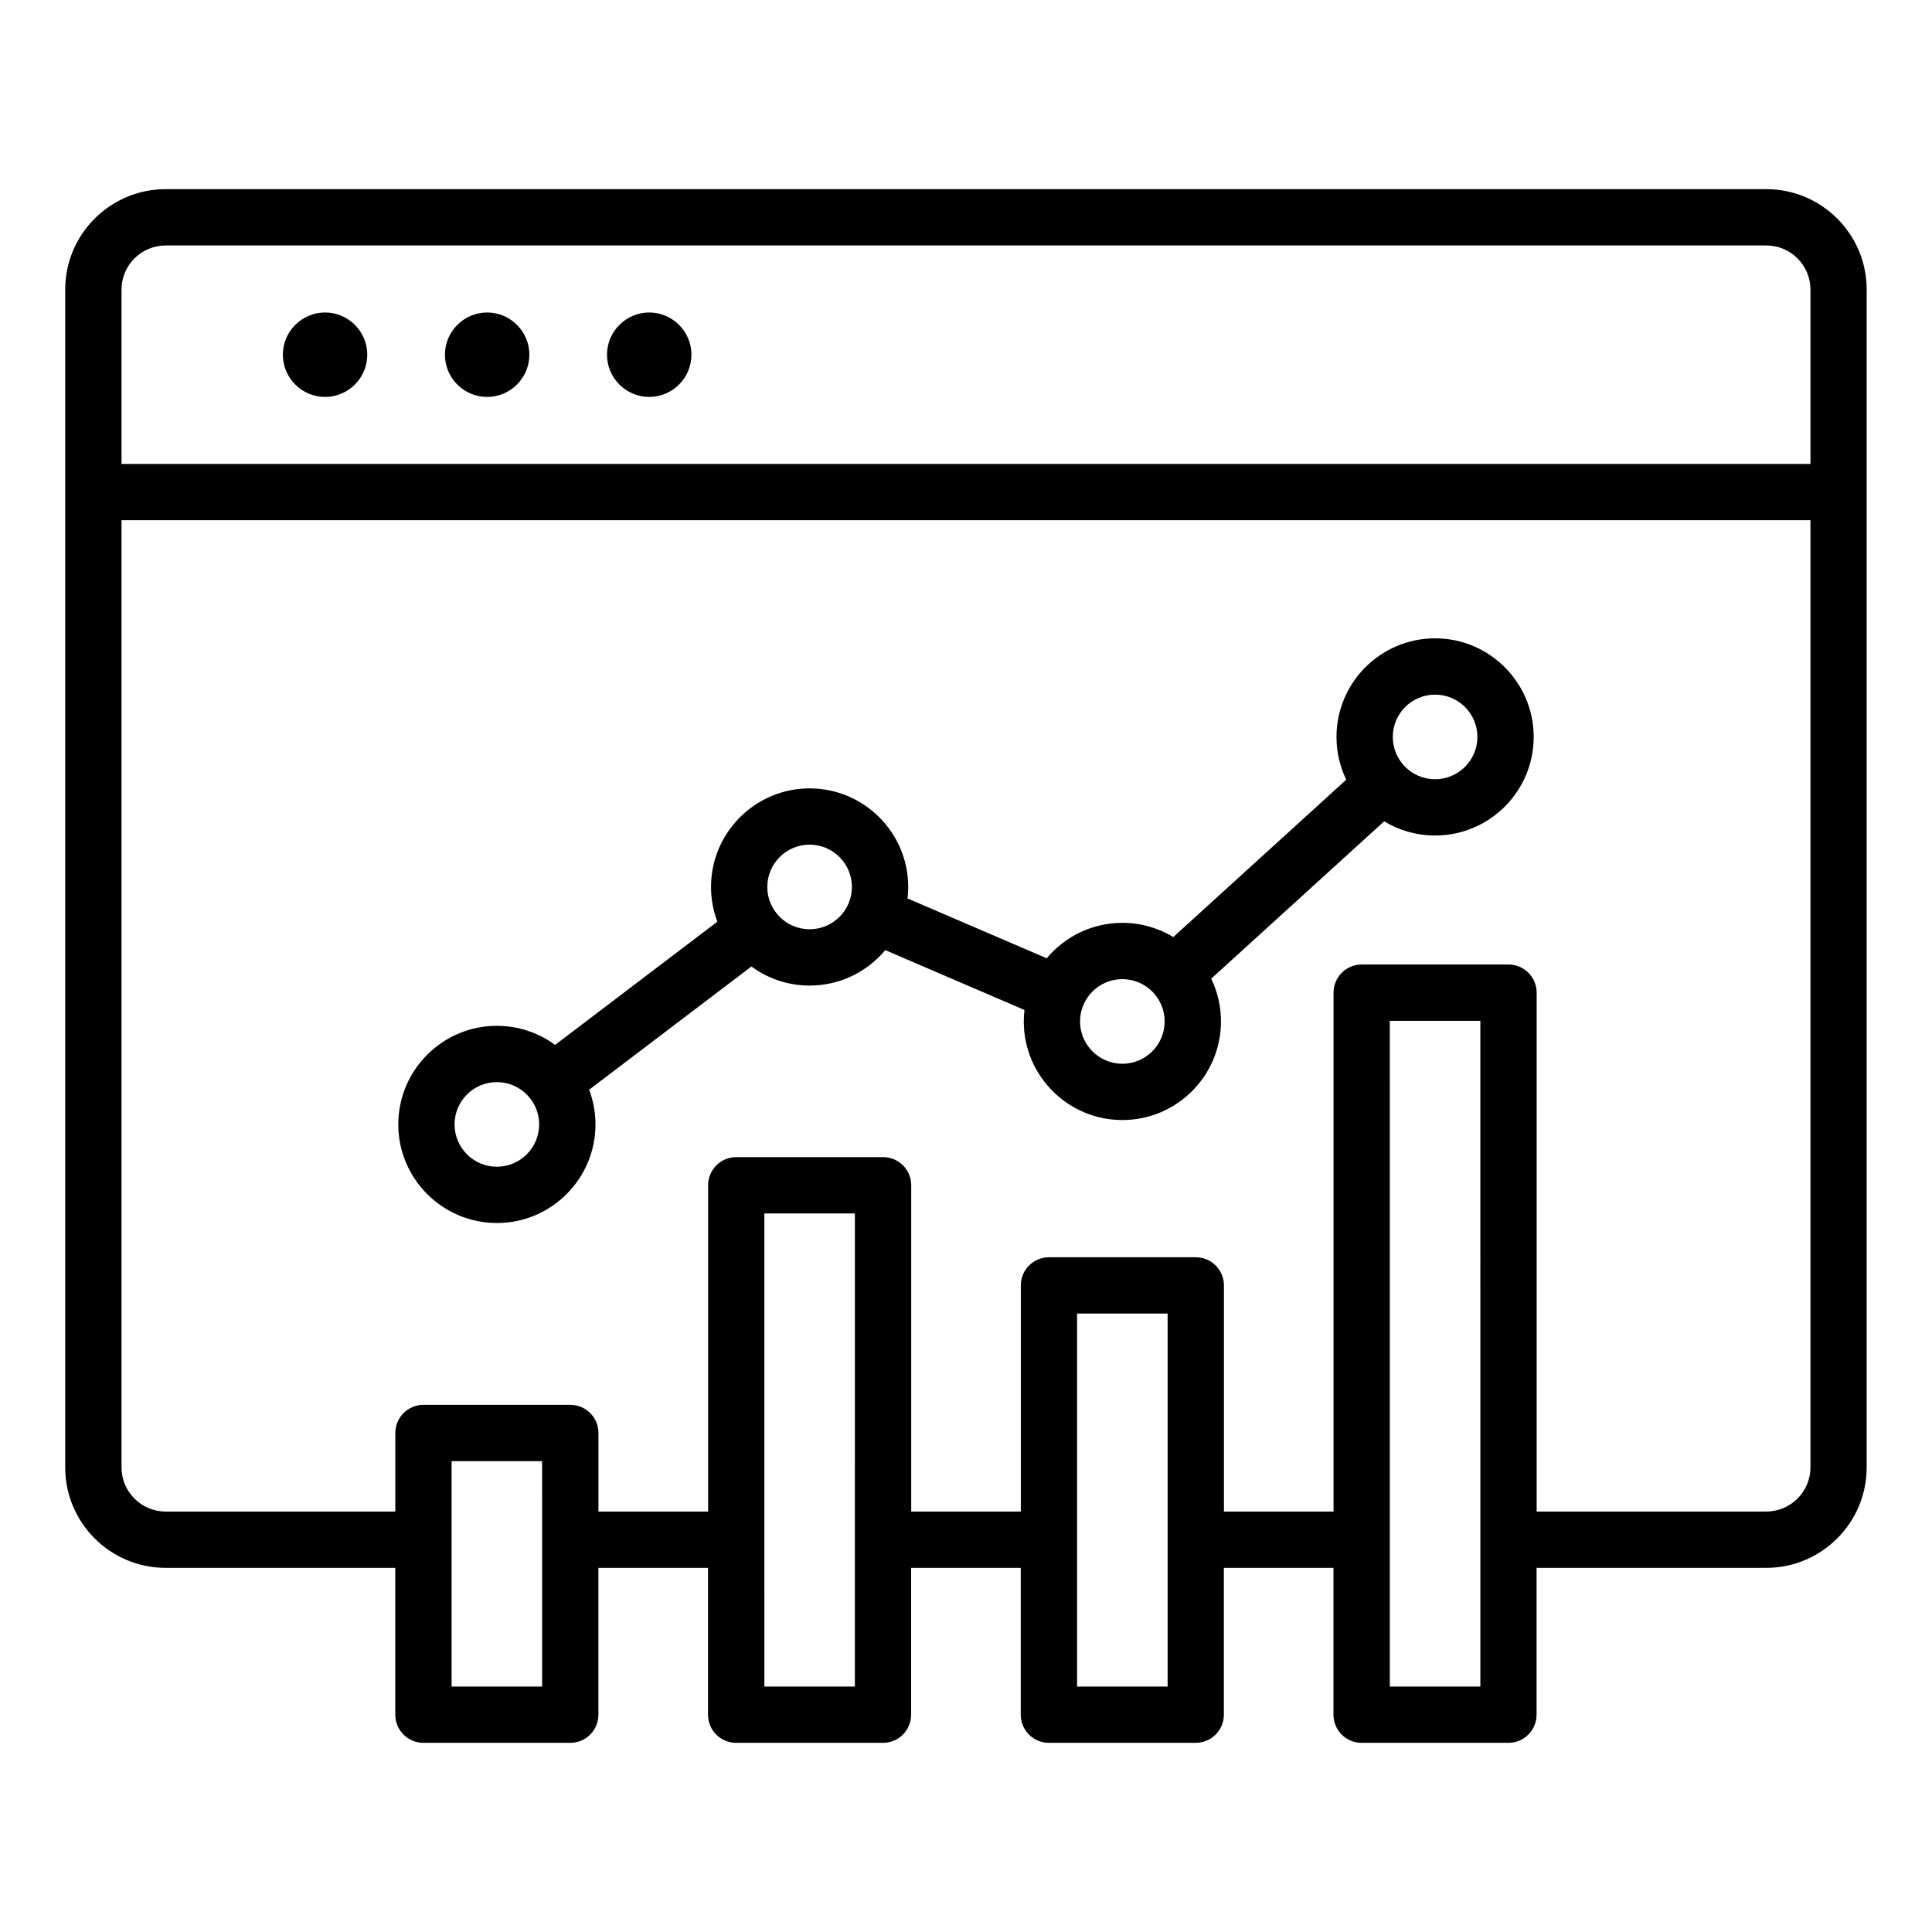
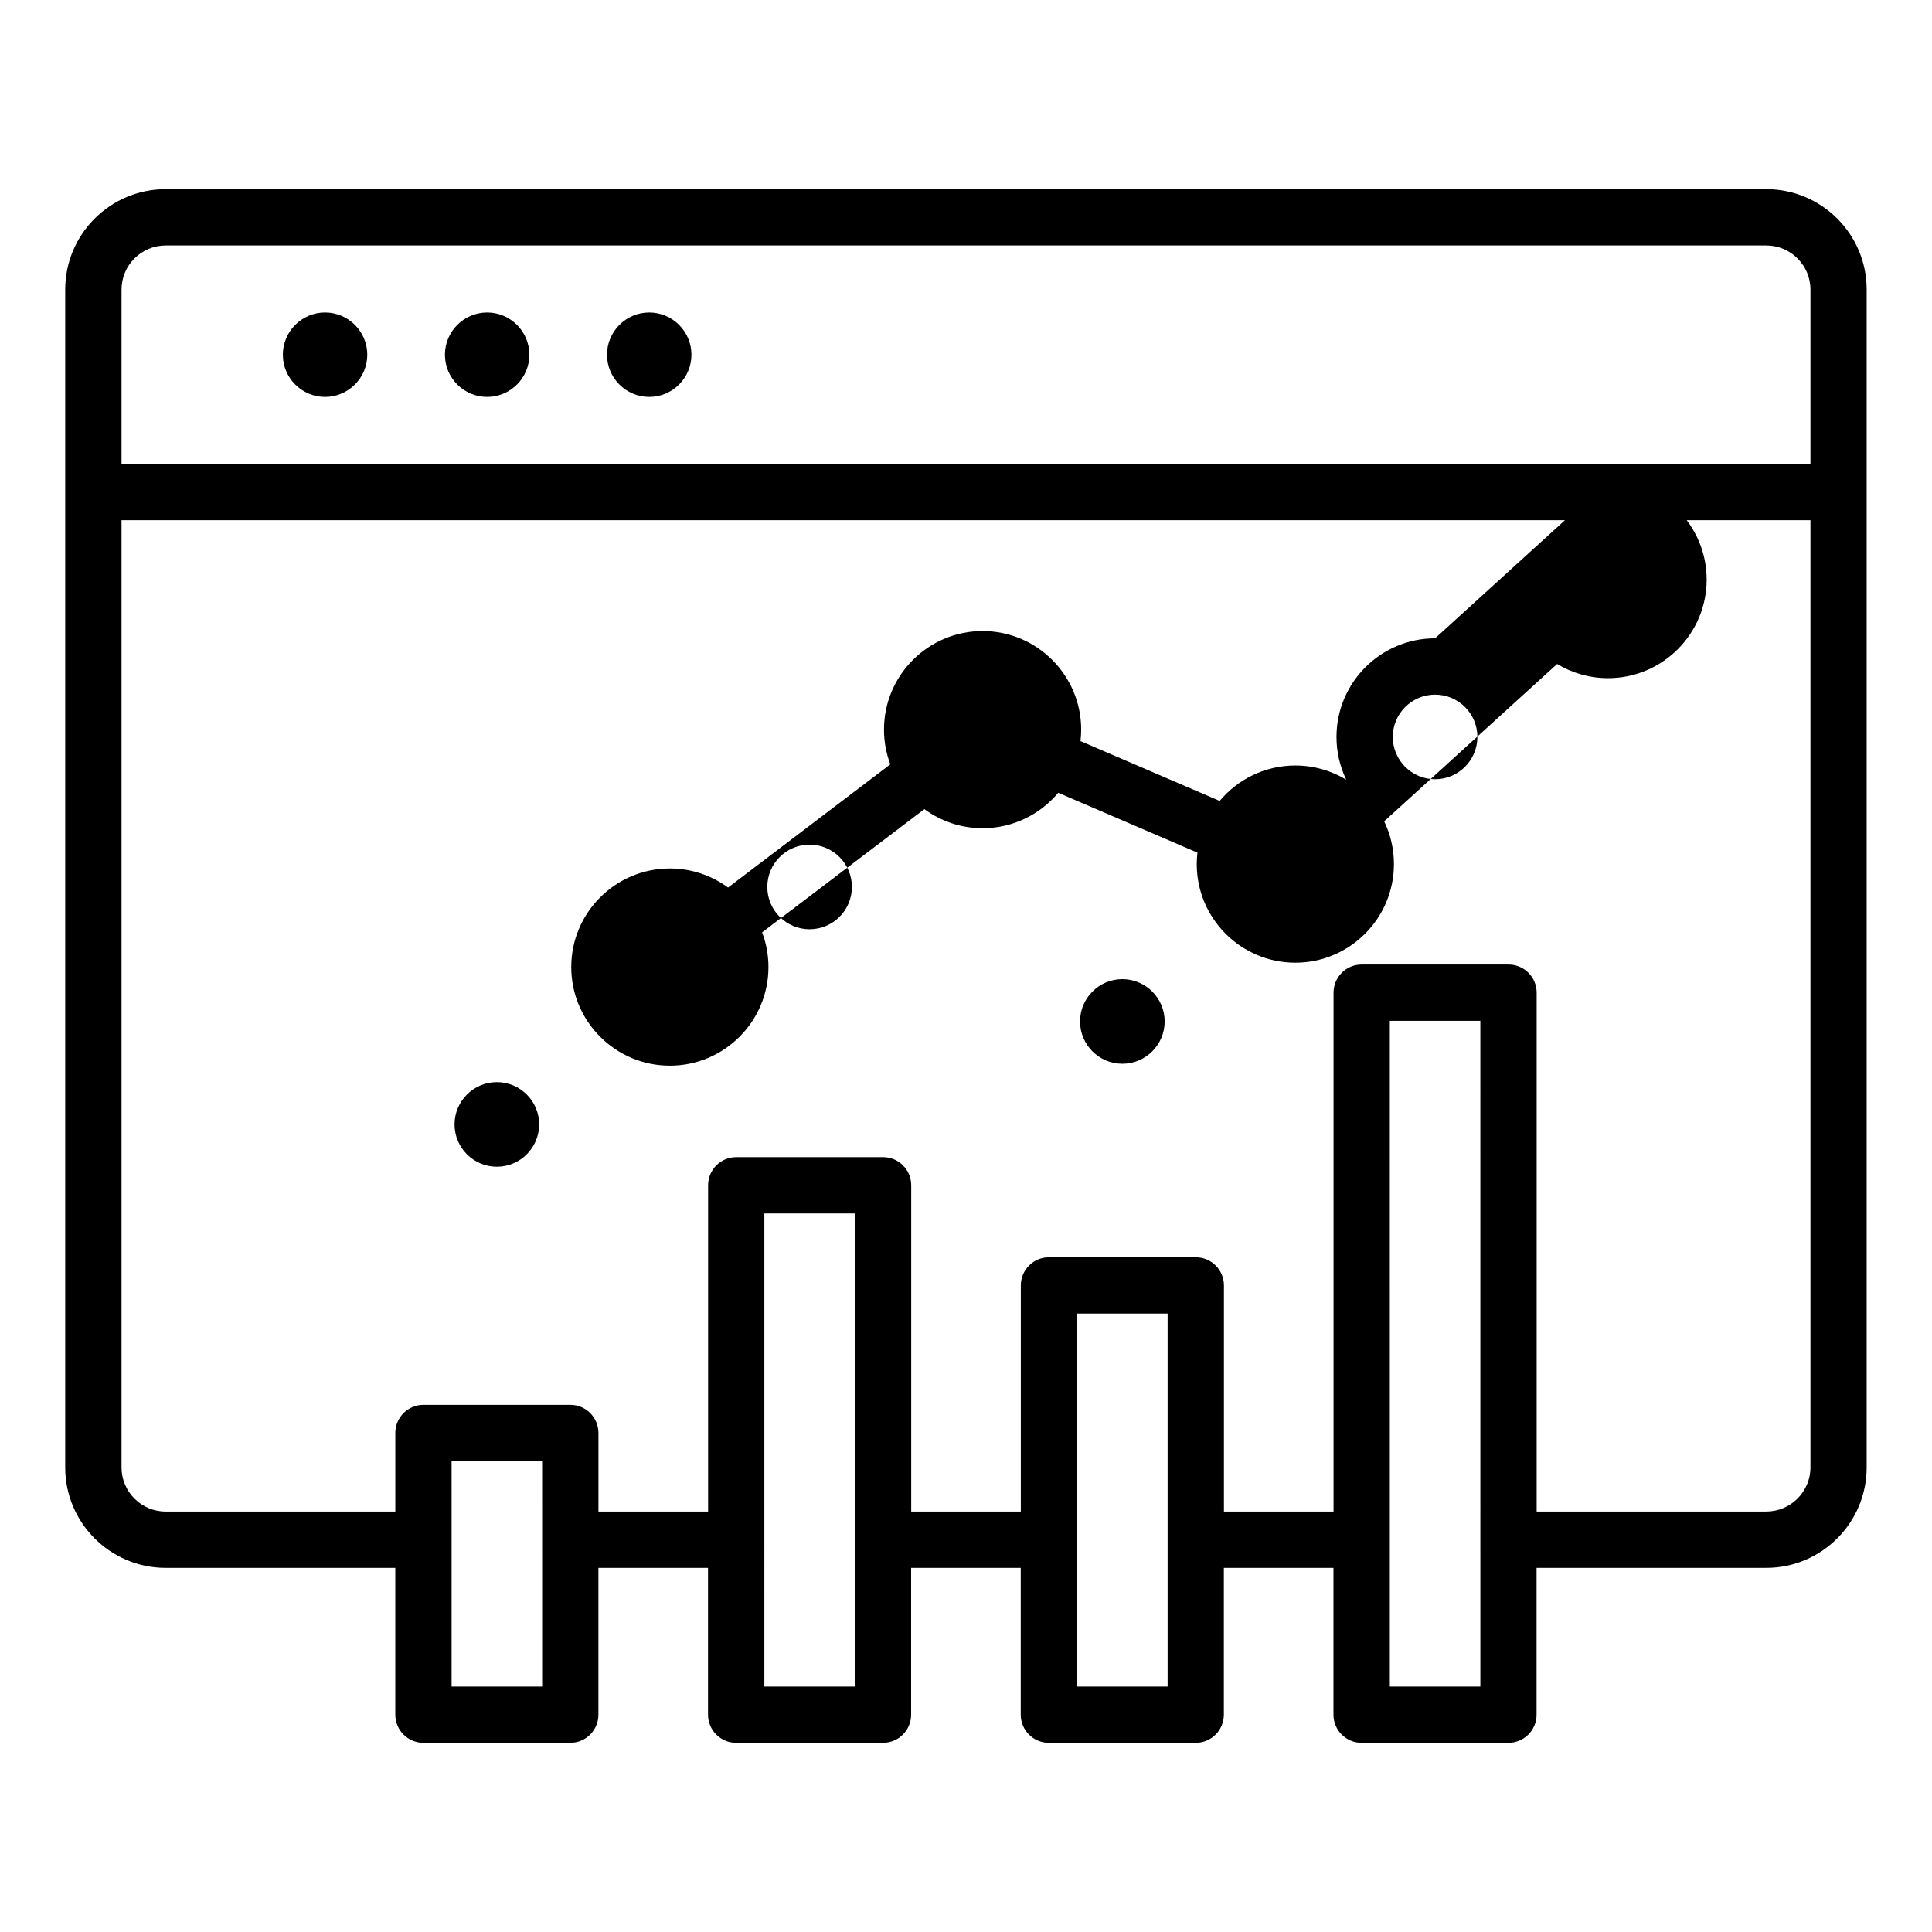
<svg xmlns="http://www.w3.org/2000/svg" fill="#000000" width="800px" height="800px" version="1.1" viewBox="144 144 512 512">
-   <path d="m612.1 194.13h-424.21c-14.668 0-26.609 11.934-26.609 26.609v312.15c0 14.668 11.934 26.609 26.609 26.609h60.867v38.914c0 4.121 3.336 7.457 7.457 7.457h38.914c4.121 0 7.457-3.336 7.457-7.457v-38.914h29.047v38.914c0 4.121 3.336 7.457 7.457 7.457h38.914c4.121 0 7.457-3.336 7.457-7.457v-38.914h29.047v38.914c0 4.121 3.336 7.457 7.457 7.457h38.914c4.121 0 7.457-3.336 7.457-7.457v-38.914h29.047v38.914c0 4.121 3.336 7.457 7.457 7.457h38.914c4.121 0 7.457-3.336 7.457-7.457v-38.914h60.867c14.668 0 26.609-11.934 26.609-26.609v-312.15c0.02-14.676-11.922-26.609-26.59-26.609zm-424.21 14.922h424.21c6.445 0 11.688 5.242 11.688 11.688v46.207h-447.58v-46.207c0-6.445 5.242-11.688 11.688-11.688zm99.781 381.9h-23.992l-0.004-59.734h23.992zm82.883 0h-23.992l-0.004-125.38h23.992zm82.875 0h-23.992v-98.848h23.992zm82.883 0h-23.992l-0.004-176.43h23.992zm75.785-46.379h-60.867v-137.51c0-4.121-3.336-7.457-7.457-7.457h-38.914c-4.121 0-7.457 3.336-7.457 7.457v137.51h-29.047v-59.926c0-4.121-3.336-7.457-7.457-7.457h-38.914c-4.121 0-7.457 3.336-7.457 7.457v59.926h-29.047v-86.465c0-4.121-3.336-7.457-7.457-7.457h-38.914c-4.121 0-7.457 3.336-7.457 7.457v86.465h-29.062v-20.82c0-4.121-3.336-7.457-7.457-7.457h-38.914c-4.121 0-7.457 3.336-7.457 7.457v20.82h-60.871c-6.445 0-11.688-5.242-11.688-11.688v-251.02h447.58v251.02c0 6.438-5.242 11.68-11.688 11.68zm-393.14-306.57c0-6.16 5.027-11.188 11.188-11.188s11.188 5.027 11.188 11.188-5.027 11.188-11.188 11.188c-6.16 0.004-11.188-5.023-11.188-11.188zm42.953 0c0-6.16 5.027-11.188 11.188-11.188 6.16 0 11.188 5.027 11.188 11.188s-5.027 11.188-11.188 11.188c-6.16 0.004-11.188-5.023-11.188-11.188zm42.953 0c0-6.16 5.027-11.188 11.188-11.188s11.188 5.027 11.188 11.188-5.027 11.188-11.188 11.188c-6.164 0.004-11.188-5.023-11.188-11.188zm219.45 75.16c-14.41 0-26.129 11.723-26.129 26.129 0 4.059 0.93 7.902 2.586 11.336l-45.836 41.699c-3.941-2.387-8.566-3.762-13.496-3.762-8.047 0-15.25 3.656-20.047 9.391l-36.887-15.859c0.117-0.996 0.184-2.012 0.184-3.039 0-14.406-11.723-26.129-26.129-26.129-14.41 0-26.129 11.723-26.129 26.129 0 3.238 0.598 6.34 1.68 9.199l-43.004 32.652c-4.324-3.176-9.656-5.055-15.426-5.055-14.41 0-26.129 11.723-26.129 26.129 0 14.41 11.723 26.129 26.129 26.129s26.129-11.723 26.129-26.129c0-3.238-0.598-6.34-1.68-9.199l43.008-32.652c4.324 3.176 9.656 5.055 15.426 5.055 8.047 0 15.25-3.656 20.047-9.391l36.887 15.859c-0.117 0.996-0.184 2.012-0.184 3.039 0 14.41 11.723 26.129 26.129 26.129 14.41 0 26.129-11.723 26.129-26.129 0-4.059-0.93-7.902-2.586-11.336l45.836-41.699c3.941 2.387 8.566 3.762 13.496 3.762 14.41 0 26.129-11.723 26.129-26.129-0.004-14.406-11.723-26.129-26.133-26.129zm-248.64 140.03c-6.184 0-11.211-5.027-11.211-11.211 0-6.184 5.027-11.211 11.211-11.211 6.184 0 11.211 5.027 11.211 11.211-0.004 6.184-5.031 11.211-11.211 11.211zm82.879-62.93c-6.184 0-11.211-5.027-11.211-11.211s5.027-11.211 11.211-11.211 11.211 5.027 11.211 11.211-5.027 11.211-11.211 11.211zm82.883 35.641c-6.184 0-11.211-5.027-11.211-11.211s5.027-11.211 11.211-11.211 11.211 5.027 11.211 11.211-5.027 11.211-11.211 11.211zm82.879-75.398c-6.184 0-11.211-5.027-11.211-11.211 0-6.184 5.027-11.211 11.211-11.211 6.184 0 11.211 5.027 11.211 11.211-0.004 6.184-5.031 11.211-11.211 11.211z" />
+   <path d="m612.1 194.13h-424.21c-14.668 0-26.609 11.934-26.609 26.609v312.15c0 14.668 11.934 26.609 26.609 26.609h60.867v38.914c0 4.121 3.336 7.457 7.457 7.457h38.914c4.121 0 7.457-3.336 7.457-7.457v-38.914h29.047v38.914c0 4.121 3.336 7.457 7.457 7.457h38.914c4.121 0 7.457-3.336 7.457-7.457v-38.914h29.047v38.914c0 4.121 3.336 7.457 7.457 7.457h38.914c4.121 0 7.457-3.336 7.457-7.457v-38.914h29.047v38.914c0 4.121 3.336 7.457 7.457 7.457h38.914c4.121 0 7.457-3.336 7.457-7.457v-38.914h60.867c14.668 0 26.609-11.934 26.609-26.609v-312.15c0.02-14.676-11.922-26.609-26.59-26.609zm-424.21 14.922h424.21c6.445 0 11.688 5.242 11.688 11.688v46.207h-447.58v-46.207c0-6.445 5.242-11.688 11.688-11.688zm99.781 381.9h-23.992l-0.004-59.734h23.992zm82.883 0h-23.992l-0.004-125.38h23.992zm82.875 0h-23.992v-98.848h23.992zm82.883 0h-23.992l-0.004-176.43h23.992zm75.785-46.379h-60.867v-137.51c0-4.121-3.336-7.457-7.457-7.457h-38.914c-4.121 0-7.457 3.336-7.457 7.457v137.51h-29.047v-59.926c0-4.121-3.336-7.457-7.457-7.457h-38.914c-4.121 0-7.457 3.336-7.457 7.457v59.926h-29.047v-86.465c0-4.121-3.336-7.457-7.457-7.457h-38.914c-4.121 0-7.457 3.336-7.457 7.457v86.465h-29.062v-20.82c0-4.121-3.336-7.457-7.457-7.457h-38.914c-4.121 0-7.457 3.336-7.457 7.457v20.82h-60.871c-6.445 0-11.688-5.242-11.688-11.688v-251.02h447.58v251.02c0 6.438-5.242 11.68-11.688 11.68zm-393.14-306.57c0-6.16 5.027-11.188 11.188-11.188s11.188 5.027 11.188 11.188-5.027 11.188-11.188 11.188c-6.16 0.004-11.188-5.023-11.188-11.188zm42.953 0c0-6.16 5.027-11.188 11.188-11.188 6.16 0 11.188 5.027 11.188 11.188s-5.027 11.188-11.188 11.188c-6.16 0.004-11.188-5.023-11.188-11.188zm42.953 0c0-6.16 5.027-11.188 11.188-11.188s11.188 5.027 11.188 11.188-5.027 11.188-11.188 11.188c-6.164 0.004-11.188-5.023-11.188-11.188zm219.45 75.16c-14.41 0-26.129 11.723-26.129 26.129 0 4.059 0.93 7.902 2.586 11.336c-3.941-2.387-8.566-3.762-13.496-3.762-8.047 0-15.25 3.656-20.047 9.391l-36.887-15.859c0.117-0.996 0.184-2.012 0.184-3.039 0-14.406-11.723-26.129-26.129-26.129-14.41 0-26.129 11.723-26.129 26.129 0 3.238 0.598 6.34 1.68 9.199l-43.004 32.652c-4.324-3.176-9.656-5.055-15.426-5.055-14.41 0-26.129 11.723-26.129 26.129 0 14.41 11.723 26.129 26.129 26.129s26.129-11.723 26.129-26.129c0-3.238-0.598-6.34-1.68-9.199l43.008-32.652c4.324 3.176 9.656 5.055 15.426 5.055 8.047 0 15.25-3.656 20.047-9.391l36.887 15.859c-0.117 0.996-0.184 2.012-0.184 3.039 0 14.41 11.723 26.129 26.129 26.129 14.41 0 26.129-11.723 26.129-26.129 0-4.059-0.93-7.902-2.586-11.336l45.836-41.699c3.941 2.387 8.566 3.762 13.496 3.762 14.41 0 26.129-11.723 26.129-26.129-0.004-14.406-11.723-26.129-26.133-26.129zm-248.64 140.03c-6.184 0-11.211-5.027-11.211-11.211 0-6.184 5.027-11.211 11.211-11.211 6.184 0 11.211 5.027 11.211 11.211-0.004 6.184-5.031 11.211-11.211 11.211zm82.879-62.93c-6.184 0-11.211-5.027-11.211-11.211s5.027-11.211 11.211-11.211 11.211 5.027 11.211 11.211-5.027 11.211-11.211 11.211zm82.883 35.641c-6.184 0-11.211-5.027-11.211-11.211s5.027-11.211 11.211-11.211 11.211 5.027 11.211 11.211-5.027 11.211-11.211 11.211zm82.879-75.398c-6.184 0-11.211-5.027-11.211-11.211 0-6.184 5.027-11.211 11.211-11.211 6.184 0 11.211 5.027 11.211 11.211-0.004 6.184-5.031 11.211-11.211 11.211z" />
</svg>